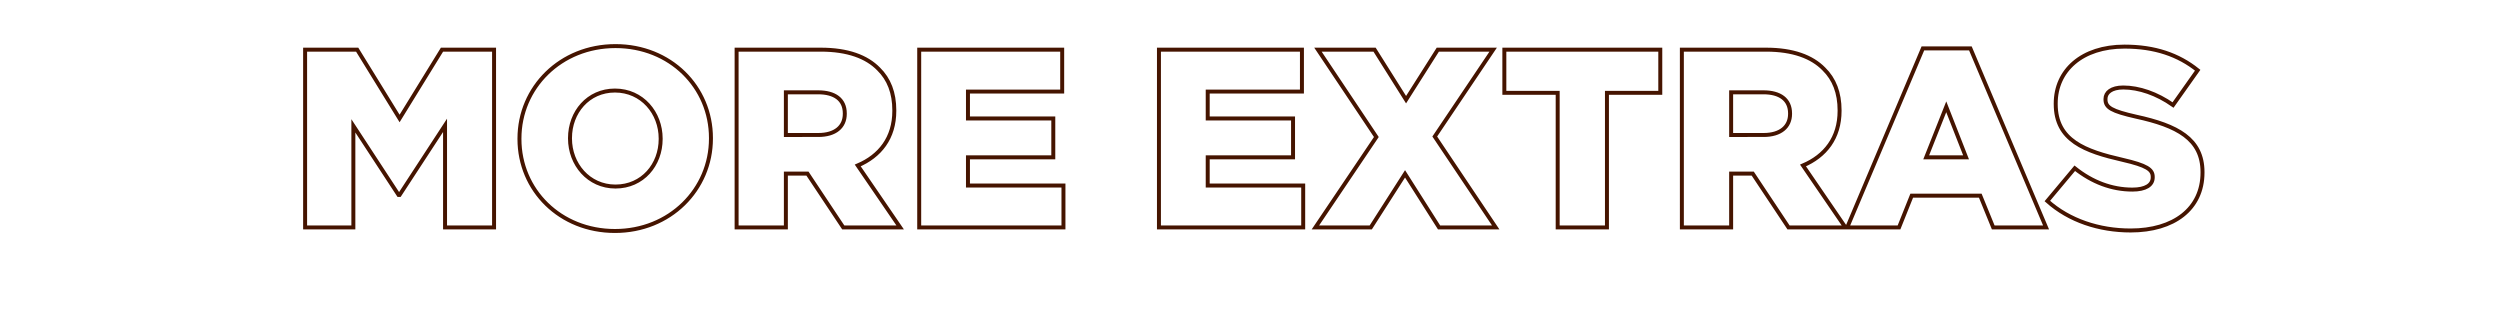
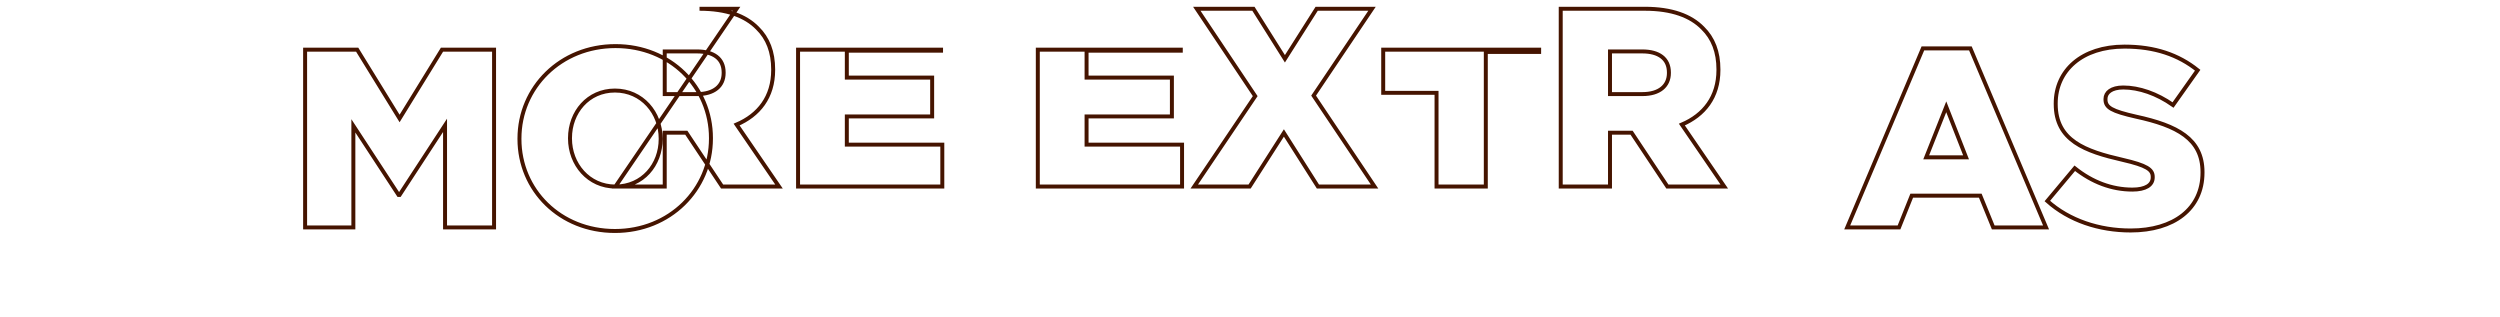
<svg xmlns="http://www.w3.org/2000/svg" viewBox="0 0 315 40">
-   <path d="m 38.444,28.656 h 6.08 v -12.8 l 5.696,8.704 h 0.128 l 5.728,-8.768 v 12.864 h 6.176 V 6.256 h -6.56 l -5.344,8.672 -5.344,-8.672 h -6.56 z m 39.04,0.448 c 6.912,0 12.096,-5.216 12.096,-11.648 v -0.064 c 0,-6.432 -5.12,-11.584 -12.032,-11.584 -6.912,0 -12.096,5.216 -12.096,11.648 v 0.064 c 0,6.432 5.12,11.584 12.032,11.584 z m 0.064,-5.6 c -3.392,0 -5.728,-2.816 -5.728,-6.048 v -0.064 c 0,-3.232 2.272,-5.984 5.664,-5.984 3.424,0 5.76,2.816 5.76,6.048 v 0.064 c 0,3.232 -2.272,5.984 -5.696,5.984 z m 15.264,5.152 h 6.208 v -6.784 h 2.656 0.064 l 4.512,6.784 h 7.168 l -5.344,-7.808 c 2.784,-1.184 4.608,-3.456 4.608,-6.88 v -0.064 c 0,-2.208 -0.672,-3.936 -1.984,-5.216 -1.504,-1.536 -3.872,-2.432 -7.296,-2.432 H 92.812 Z m 6.208,-11.648 v -5.376 h 4.064 c 2.08,0 3.36,0.896 3.36,2.656 v 0.064 c 0,1.632 -1.216,2.656 -3.328,2.656 z m 16.8,11.648 h 18.176 v -5.28 h -12.032 v -3.552 h 10.752 v -4.896 h -10.752 v -3.392 h 11.872 V 6.256 h -18.016 z m 30.208,0 h 18.176 v -5.28 h -12.032 v -3.552 h 10.752 v -4.896 h -10.752 v -3.392 h 11.872 V 6.256 h -18.016 z m 19.712,0 h 6.976 l 4.32,-6.752 4.288,6.752 h 7.136 l -7.68,-11.456 7.36,-10.944 h -6.976 l -4,6.304 -3.968,-6.304 h -7.136 l 7.36,11.008 z m 30.528,0 h 6.208 v -16.96 h 6.72 V 6.256 h -19.648 V 11.696 h 6.72 z m 15.648,0 h 6.208 v -6.784 h 2.656 0.064 l 4.512,6.784 h 7.168 l -5.344,-7.808 c 2.784,-1.184 4.608,-3.456 4.608,-6.88 v -0.064 c 0,-2.208 -0.672,-3.936 -1.984,-5.216 -1.504,-1.536 -3.872,-2.432 -7.296,-2.432 h -10.592 z m 6.208,-11.648 v -5.376 h 4.064 c 2.08,0 3.36,0.896 3.36,2.656 v 0.064 c 0,1.632 -1.216,2.656 -3.328,2.656 z M 232.748,28.656 h 6.528 l 1.6,-4 h 8.64 l 1.632,4 h 6.656 L 248.268,6.096 h -5.984 z m 9.952,-8.832 2.528,-6.368 2.496,6.368 z m 25.76,9.216 c 5.44,0 9.056,-2.72 9.056,-7.296 V 21.68 c 0,-4.192 -3.2,-5.856 -8.352,-6.976 -3.104,-0.704 -3.872,-1.152 -3.872,-2.176 v -0.064 c 0,-0.8 0.736,-1.44 2.24,-1.44 1.984,0 4.224,0.768 6.272,2.208 l 3.104,-4.384 c -2.432,-1.952 -5.408,-2.976 -9.216,-2.976 -5.376,0 -8.672,3.008 -8.672,7.168 v 0.064 c 0,4.608 3.68,5.952 8.448,7.04 3.04,0.704 3.776,1.216 3.776,2.144 v 0.064 c 0,0.96 -0.896,1.536 -2.56,1.536 -2.592,0 -5.056,-0.928 -7.264,-2.688 l -3.456,4.128 c 2.752,2.464 6.528,3.712 10.496,3.712 z" style="font-size:32px;fill:none;stroke:#451400;stroke-width:0.5px" />
+   <path d="m 38.444,28.656 h 6.08 v -12.8 l 5.696,8.704 h 0.128 l 5.728,-8.768 v 12.864 h 6.176 V 6.256 h -6.56 l -5.344,8.672 -5.344,-8.672 h -6.56 z m 39.04,0.448 c 6.912,0 12.096,-5.216 12.096,-11.648 v -0.064 c 0,-6.432 -5.12,-11.584 -12.032,-11.584 -6.912,0 -12.096,5.216 -12.096,11.648 v 0.064 c 0,6.432 5.12,11.584 12.032,11.584 z m 0.064,-5.6 c -3.392,0 -5.728,-2.816 -5.728,-6.048 v -0.064 c 0,-3.232 2.272,-5.984 5.664,-5.984 3.424,0 5.76,2.816 5.76,6.048 v 0.064 c 0,3.232 -2.272,5.984 -5.696,5.984 z h 6.208 v -6.784 h 2.656 0.064 l 4.512,6.784 h 7.168 l -5.344,-7.808 c 2.784,-1.184 4.608,-3.456 4.608,-6.88 v -0.064 c 0,-2.208 -0.672,-3.936 -1.984,-5.216 -1.504,-1.536 -3.872,-2.432 -7.296,-2.432 H 92.812 Z m 6.208,-11.648 v -5.376 h 4.064 c 2.08,0 3.36,0.896 3.36,2.656 v 0.064 c 0,1.632 -1.216,2.656 -3.328,2.656 z m 16.8,11.648 h 18.176 v -5.28 h -12.032 v -3.552 h 10.752 v -4.896 h -10.752 v -3.392 h 11.872 V 6.256 h -18.016 z m 30.208,0 h 18.176 v -5.28 h -12.032 v -3.552 h 10.752 v -4.896 h -10.752 v -3.392 h 11.872 V 6.256 h -18.016 z m 19.712,0 h 6.976 l 4.32,-6.752 4.288,6.752 h 7.136 l -7.68,-11.456 7.36,-10.944 h -6.976 l -4,6.304 -3.968,-6.304 h -7.136 l 7.36,11.008 z m 30.528,0 h 6.208 v -16.96 h 6.72 V 6.256 h -19.648 V 11.696 h 6.72 z m 15.648,0 h 6.208 v -6.784 h 2.656 0.064 l 4.512,6.784 h 7.168 l -5.344,-7.808 c 2.784,-1.184 4.608,-3.456 4.608,-6.88 v -0.064 c 0,-2.208 -0.672,-3.936 -1.984,-5.216 -1.504,-1.536 -3.872,-2.432 -7.296,-2.432 h -10.592 z m 6.208,-11.648 v -5.376 h 4.064 c 2.08,0 3.36,0.896 3.36,2.656 v 0.064 c 0,1.632 -1.216,2.656 -3.328,2.656 z M 232.748,28.656 h 6.528 l 1.6,-4 h 8.64 l 1.632,4 h 6.656 L 248.268,6.096 h -5.984 z m 9.952,-8.832 2.528,-6.368 2.496,6.368 z m 25.76,9.216 c 5.44,0 9.056,-2.72 9.056,-7.296 V 21.68 c 0,-4.192 -3.2,-5.856 -8.352,-6.976 -3.104,-0.704 -3.872,-1.152 -3.872,-2.176 v -0.064 c 0,-0.8 0.736,-1.44 2.24,-1.44 1.984,0 4.224,0.768 6.272,2.208 l 3.104,-4.384 c -2.432,-1.952 -5.408,-2.976 -9.216,-2.976 -5.376,0 -8.672,3.008 -8.672,7.168 v 0.064 c 0,4.608 3.68,5.952 8.448,7.04 3.04,0.704 3.776,1.216 3.776,2.144 v 0.064 c 0,0.96 -0.896,1.536 -2.56,1.536 -2.592,0 -5.056,-0.928 -7.264,-2.688 l -3.456,4.128 c 2.752,2.464 6.528,3.712 10.496,3.712 z" style="font-size:32px;fill:none;stroke:#451400;stroke-width:0.5px" />
</svg>